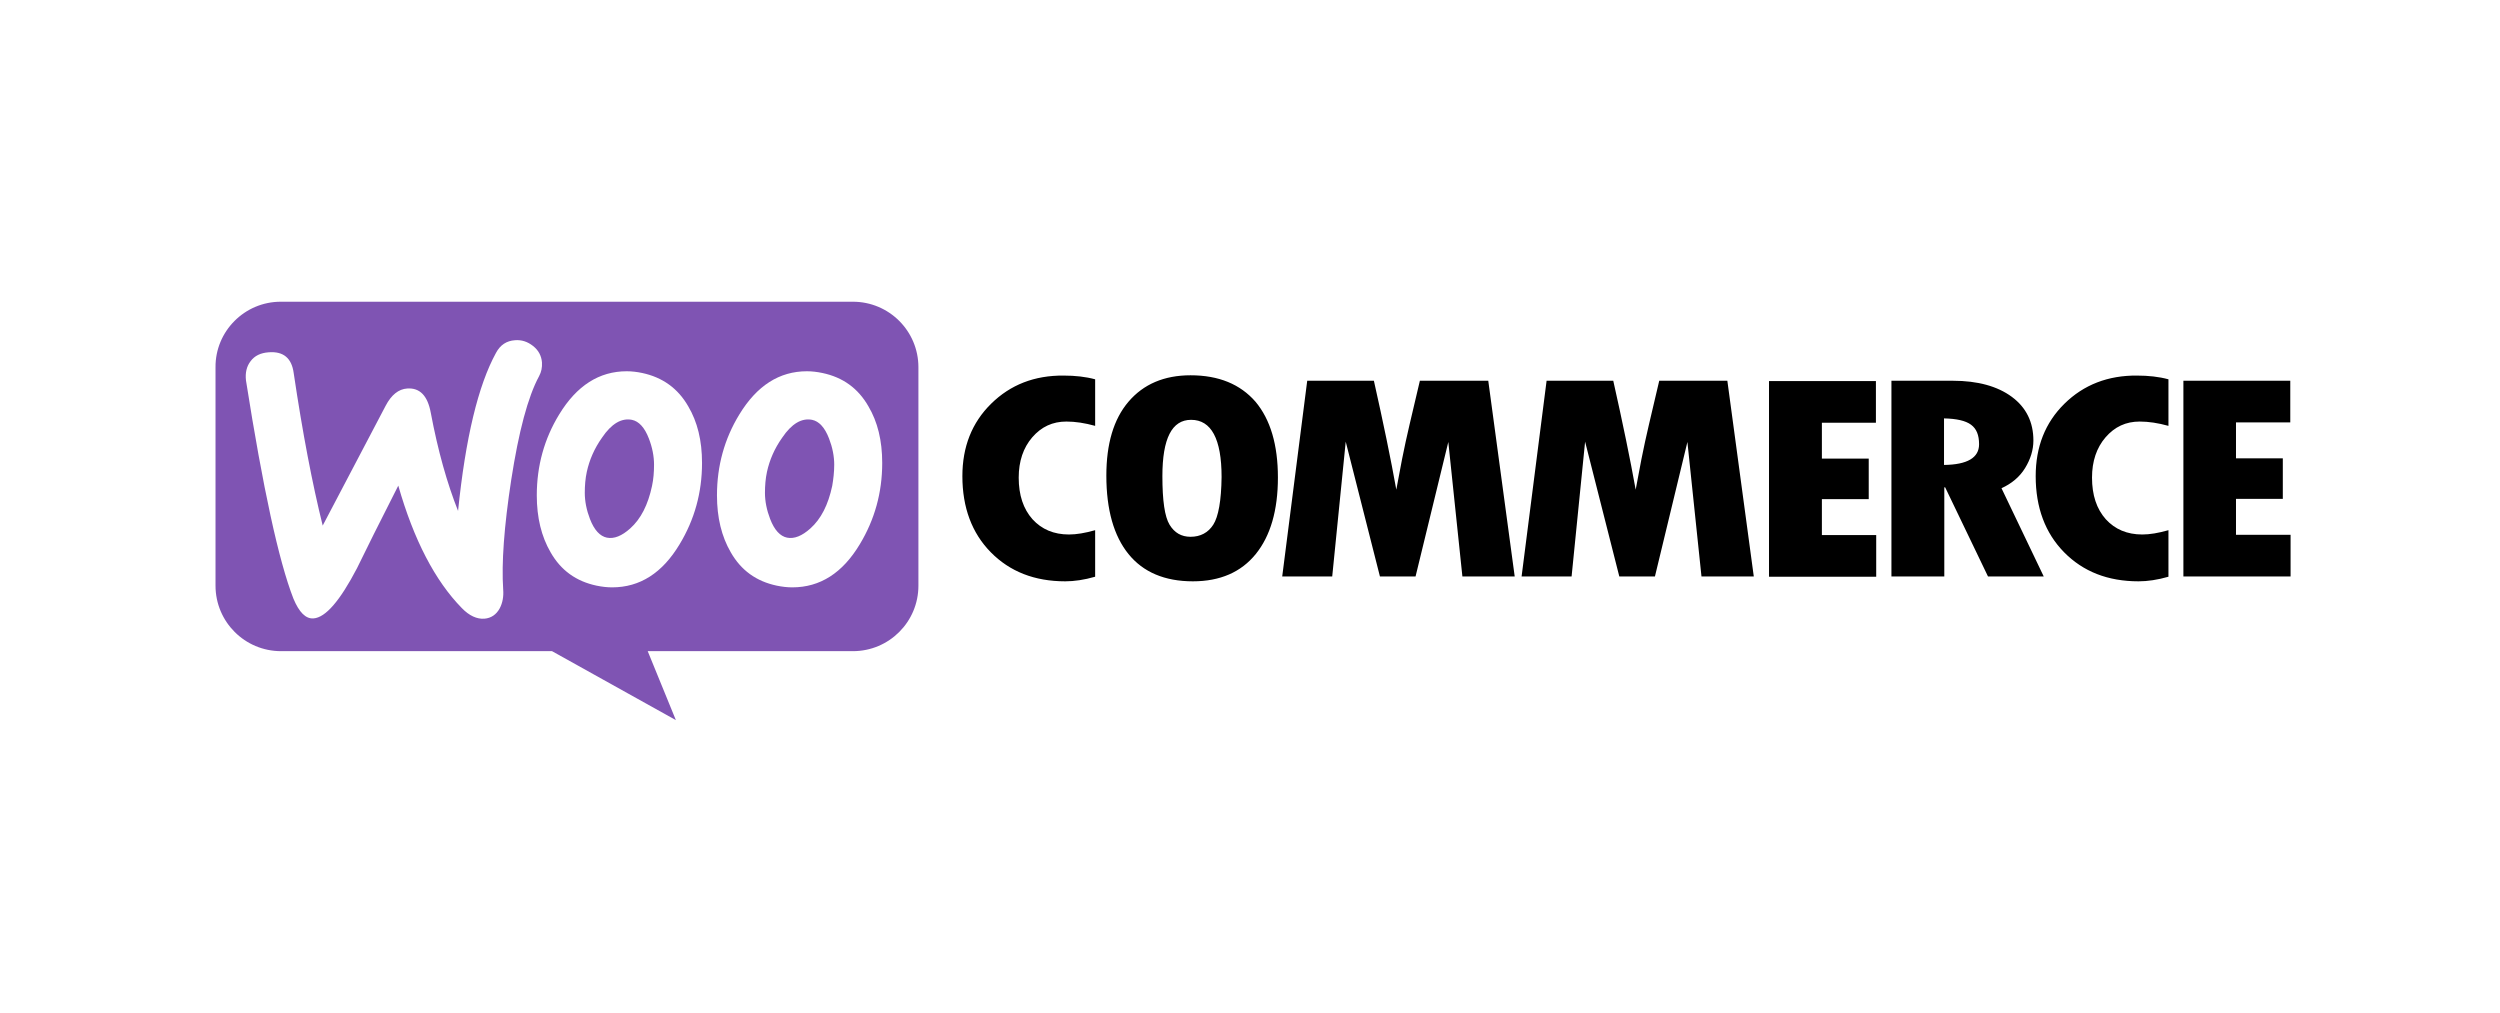
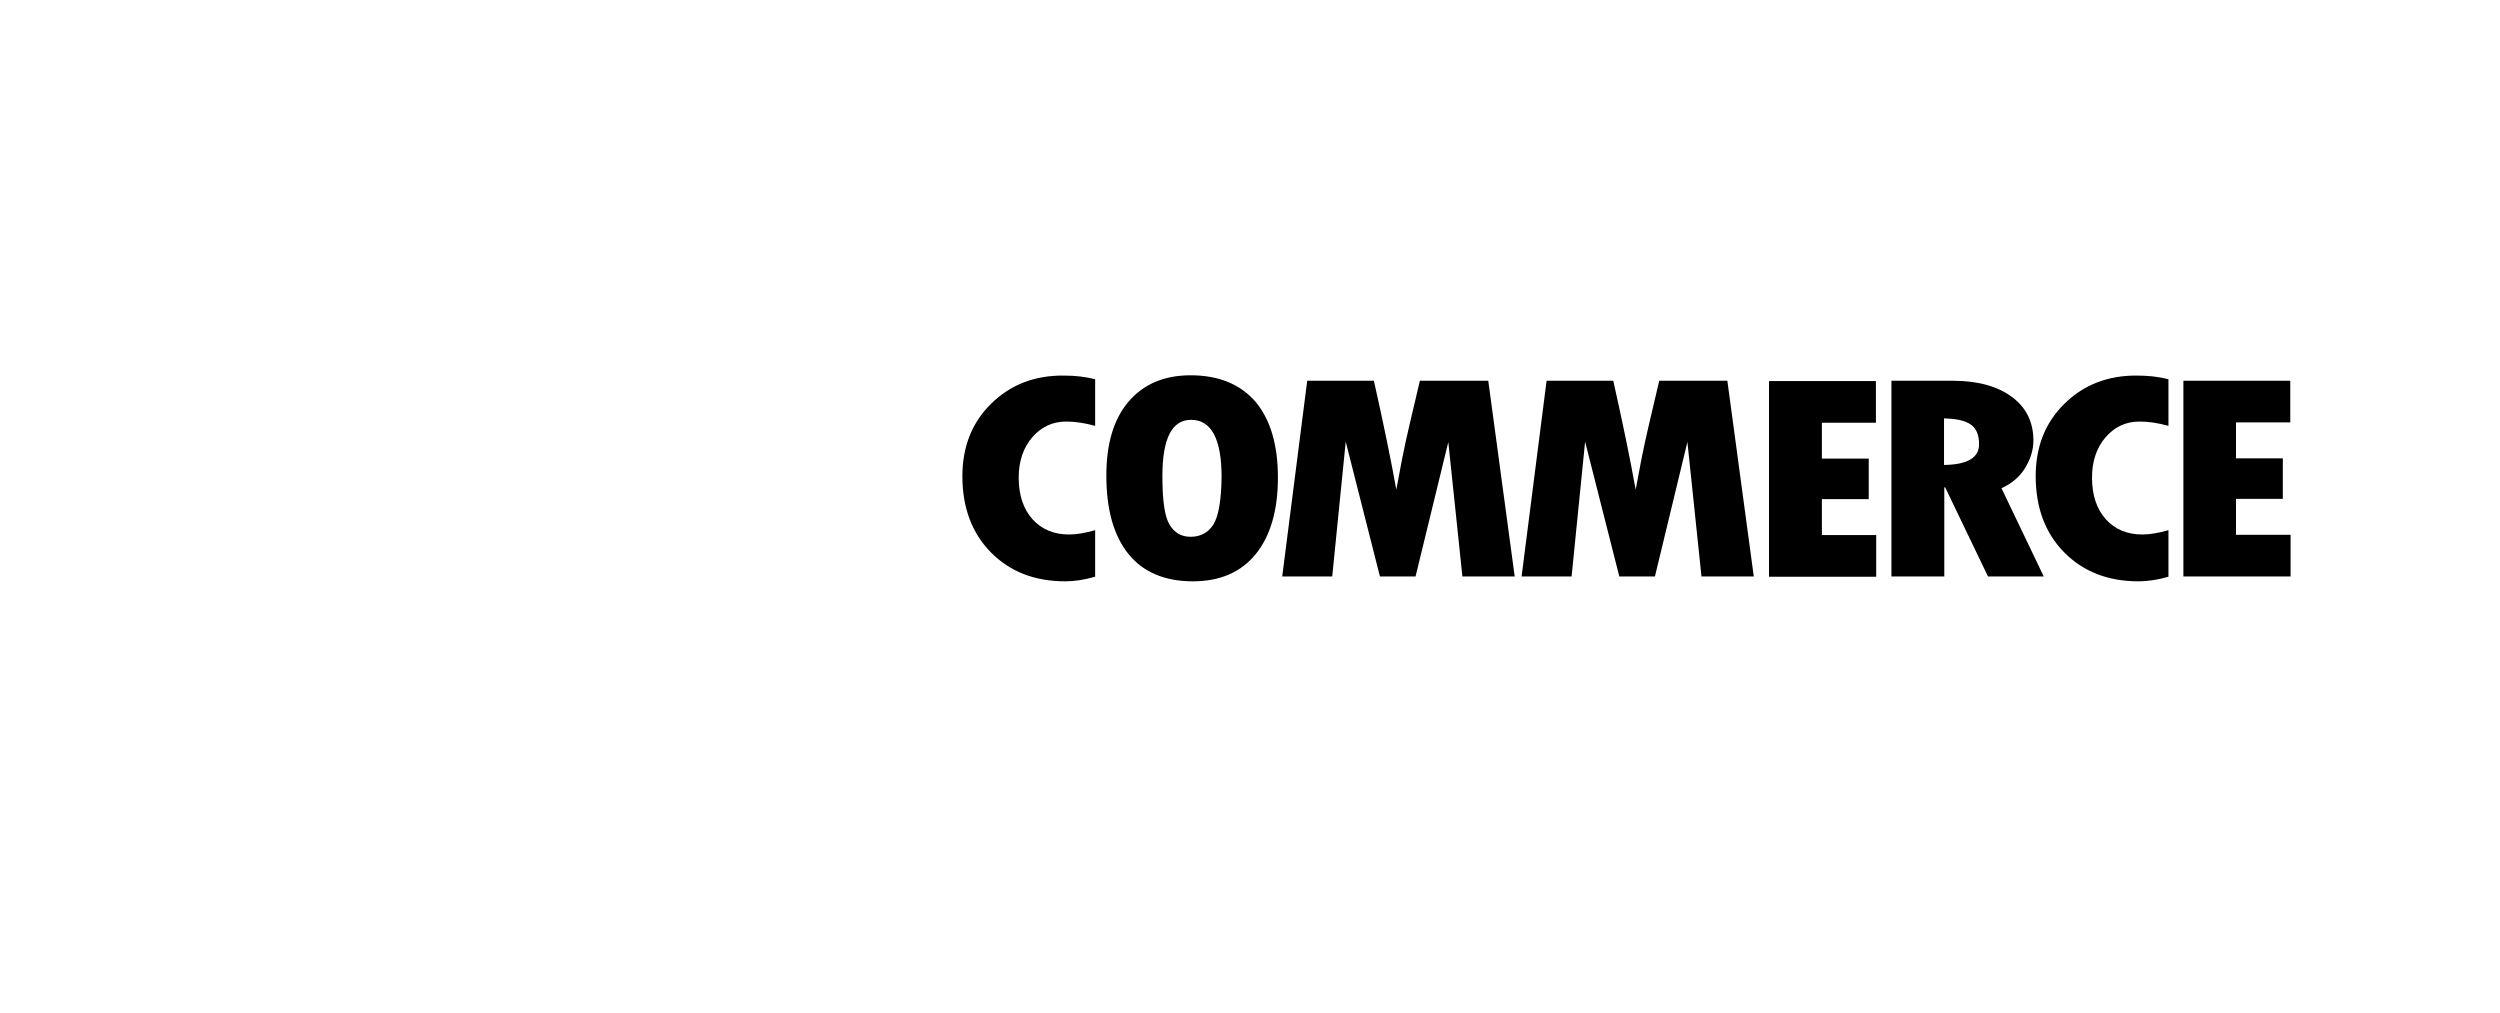
<svg xmlns="http://www.w3.org/2000/svg" width="232" height="94" viewBox="0 0 232 94" fill="none">
-   <path fill-rule="evenodd" clip-rule="evenodd" d="M60.508 45.094C60.135 46.854 59.468 48.161 58.481 49.041C57.708 49.734 56.988 50.028 56.321 49.894C55.682 49.761 55.148 49.201 54.748 48.161C54.428 47.334 54.268 46.507 54.268 45.734C54.268 45.067 54.321 44.401 54.455 43.787C54.695 42.694 55.148 41.627 55.868 40.614C56.748 39.307 57.681 38.774 58.642 38.96C59.281 39.094 59.815 39.654 60.215 40.694C60.535 41.52 60.695 42.347 60.695 43.12C60.695 43.814 60.641 44.48 60.508 45.094ZM63.868 37.707C62.908 36.027 61.468 35.014 59.601 34.614C59.095 34.507 58.615 34.453 58.161 34.453C55.602 34.453 53.521 35.787 51.895 38.454C50.508 40.721 49.814 43.227 49.814 45.974C49.814 48.027 50.241 49.787 51.095 51.254C52.054 52.934 53.468 53.948 55.361 54.348C55.868 54.454 56.348 54.507 56.802 54.507C59.388 54.507 61.468 53.174 63.068 50.508C64.455 48.214 65.148 45.707 65.148 42.961C65.148 40.88 64.722 39.147 63.868 37.707ZM75.202 49.041C76.189 48.161 76.855 46.854 77.229 45.094C77.335 44.48 77.416 43.814 77.416 43.12C77.416 42.347 77.255 41.52 76.935 40.694C76.535 39.654 76.002 39.094 75.362 38.96C74.402 38.774 73.469 39.307 72.589 40.614C71.869 41.627 71.415 42.694 71.175 43.787C71.042 44.401 70.988 45.067 70.988 45.734C70.988 46.507 71.149 47.334 71.469 48.161C71.869 49.201 72.402 49.761 73.042 49.894C73.709 50.028 74.429 49.734 75.202 49.041ZM76.322 34.614C78.216 35.014 79.629 36.027 80.589 37.707C81.442 39.147 81.869 40.88 81.869 42.961C81.869 45.707 81.175 48.214 79.789 50.508C78.189 53.174 76.109 54.507 73.522 54.507C73.069 54.507 72.589 54.454 72.082 54.348C70.189 53.948 68.775 52.934 67.815 51.254C66.962 49.787 66.535 48.027 66.535 45.974C66.535 43.227 67.228 40.721 68.615 38.454C70.242 35.787 72.322 34.453 74.882 34.453C75.335 34.453 75.815 34.507 76.322 34.614ZM24.934 32.693C24.187 32.747 23.627 33.013 23.254 33.52C22.881 34 22.747 34.613 22.827 35.307C24.401 45.307 25.867 52.054 27.227 55.547C27.761 56.828 28.374 57.441 29.094 57.388C30.214 57.307 31.547 55.761 33.121 52.747C33.947 51.041 35.227 48.481 36.961 45.067C38.401 50.107 40.374 53.894 42.855 56.428C43.548 57.147 44.268 57.468 44.961 57.414C45.575 57.361 46.054 57.041 46.374 56.454C46.641 55.947 46.748 55.36 46.695 54.694C46.534 52.267 46.775 48.88 47.441 44.534C48.135 40.054 48.988 36.827 50.028 34.907C50.241 34.507 50.321 34.107 50.295 33.627C50.241 33.013 49.975 32.507 49.468 32.107C48.961 31.707 48.401 31.52 47.788 31.573C47.015 31.627 46.428 32 46.028 32.747C44.375 35.761 43.201 40.641 42.508 47.414C41.494 44.854 40.641 41.841 39.974 38.294C39.681 36.72 38.961 35.973 37.788 36.053C36.988 36.107 36.321 36.64 35.788 37.654L29.947 48.774C28.987 44.907 28.081 40.187 27.254 34.613C27.067 33.227 26.294 32.587 24.934 32.693ZM79.149 28H26.054C22.694 28 19.974 30.747 20 34.08V54.348C20 57.708 22.721 60.428 26.08 60.428H51.228L62.722 66.828L60.108 60.428H79.149C82.509 60.428 85.229 57.708 85.229 54.348V34.08C85.229 30.72 82.509 28 79.149 28Z" fill="#7F54B3" />
  <path fill-rule="evenodd" clip-rule="evenodd" d="M207.5 49.601V46.294H211.845V42.534H207.5V39.2H212.538V35.334H202.619V53.494H212.566V49.627H207.5V49.601ZM191.578 37.467C189.792 39.227 188.912 41.467 188.912 44.187C188.912 47.094 189.792 49.467 191.552 51.254C193.313 53.041 195.605 53.947 198.459 53.947C199.286 53.947 200.22 53.814 201.232 53.52V49.201C200.3 49.467 199.499 49.601 198.805 49.601C197.392 49.601 196.273 49.121 195.419 48.187C194.565 47.227 194.139 45.947 194.139 44.32C194.139 42.8 194.565 41.547 195.392 40.587C196.245 39.6 197.285 39.12 198.565 39.12C199.391 39.12 200.272 39.254 201.232 39.52V35.2C200.353 34.96 199.366 34.854 198.326 34.854C195.632 34.827 193.366 35.707 191.578 37.467ZM180.405 43.147V38.827C181.578 38.853 182.405 39.04 182.912 39.414C183.418 39.787 183.658 40.374 183.658 41.227C183.658 42.48 182.565 43.12 180.405 43.147ZM187.925 43.441C188.432 42.614 188.699 41.761 188.699 40.88C188.699 39.174 188.032 37.814 186.698 36.827C185.365 35.84 183.525 35.334 181.232 35.334H175.525V53.494H180.431V45.227H180.512L184.485 53.494H189.658L185.739 45.307C186.672 44.881 187.418 44.267 187.925 43.441ZM169.071 46.32H173.418V42.56H169.071V39.227H174.085V35.36H164.164V53.52H174.112V49.654H169.071V46.32ZM153.977 35.334L153.018 39.414C152.778 40.454 152.538 41.52 152.324 42.614L151.791 45.441C151.284 42.614 150.59 39.254 149.711 35.334H143.524L141.204 53.494H145.844L147.097 40.987L150.271 53.494H153.578L156.591 41.014L157.897 53.494H162.751L160.298 35.334H153.977ZM131.764 35.334L130.804 39.414C130.563 40.454 130.324 41.52 130.11 42.614L129.577 45.441C129.071 42.614 128.377 39.254 127.497 35.334H121.31L118.99 53.494H123.63L124.883 40.987L128.057 53.494H131.364L134.403 41.014L135.71 53.494H140.564L138.111 35.334H131.764ZM112.59 48.694C112.11 49.441 111.389 49.814 110.483 49.814C109.63 49.814 108.99 49.441 108.536 48.694C108.083 47.947 107.87 46.454 107.87 44.187C107.87 40.694 108.75 38.96 110.536 38.96C112.403 38.96 113.363 40.721 113.363 44.267C113.337 46.454 113.07 47.947 112.59 48.694ZM110.483 34.827C108.03 34.827 106.11 35.654 104.723 37.28C103.336 38.907 102.669 41.2 102.669 44.134C102.669 47.307 103.363 49.734 104.723 51.414C106.083 53.094 108.083 53.947 110.696 53.947C113.23 53.947 115.176 53.094 116.536 51.414C117.896 49.734 118.59 47.361 118.59 44.32C118.59 41.28 117.896 38.934 116.51 37.28C115.096 35.654 113.096 34.827 110.483 34.827ZM91.976 37.467C90.189 39.227 89.309 41.467 89.309 44.187C89.309 47.094 90.189 49.467 91.949 51.254C93.709 53.041 96.003 53.947 98.856 53.947C99.683 53.947 100.616 53.814 101.63 53.52V49.201C100.696 49.467 99.896 49.601 99.203 49.601C97.789 49.601 96.669 49.121 95.816 48.187C94.963 47.227 94.536 45.947 94.536 44.32C94.536 42.8 94.963 41.547 95.789 40.587C96.643 39.6 97.683 39.12 98.963 39.12C99.789 39.12 100.669 39.254 101.63 39.52V35.2C100.749 34.96 99.763 34.854 98.723 34.854C96.003 34.827 93.763 35.707 91.976 37.467Z" fill="black" />
</svg>